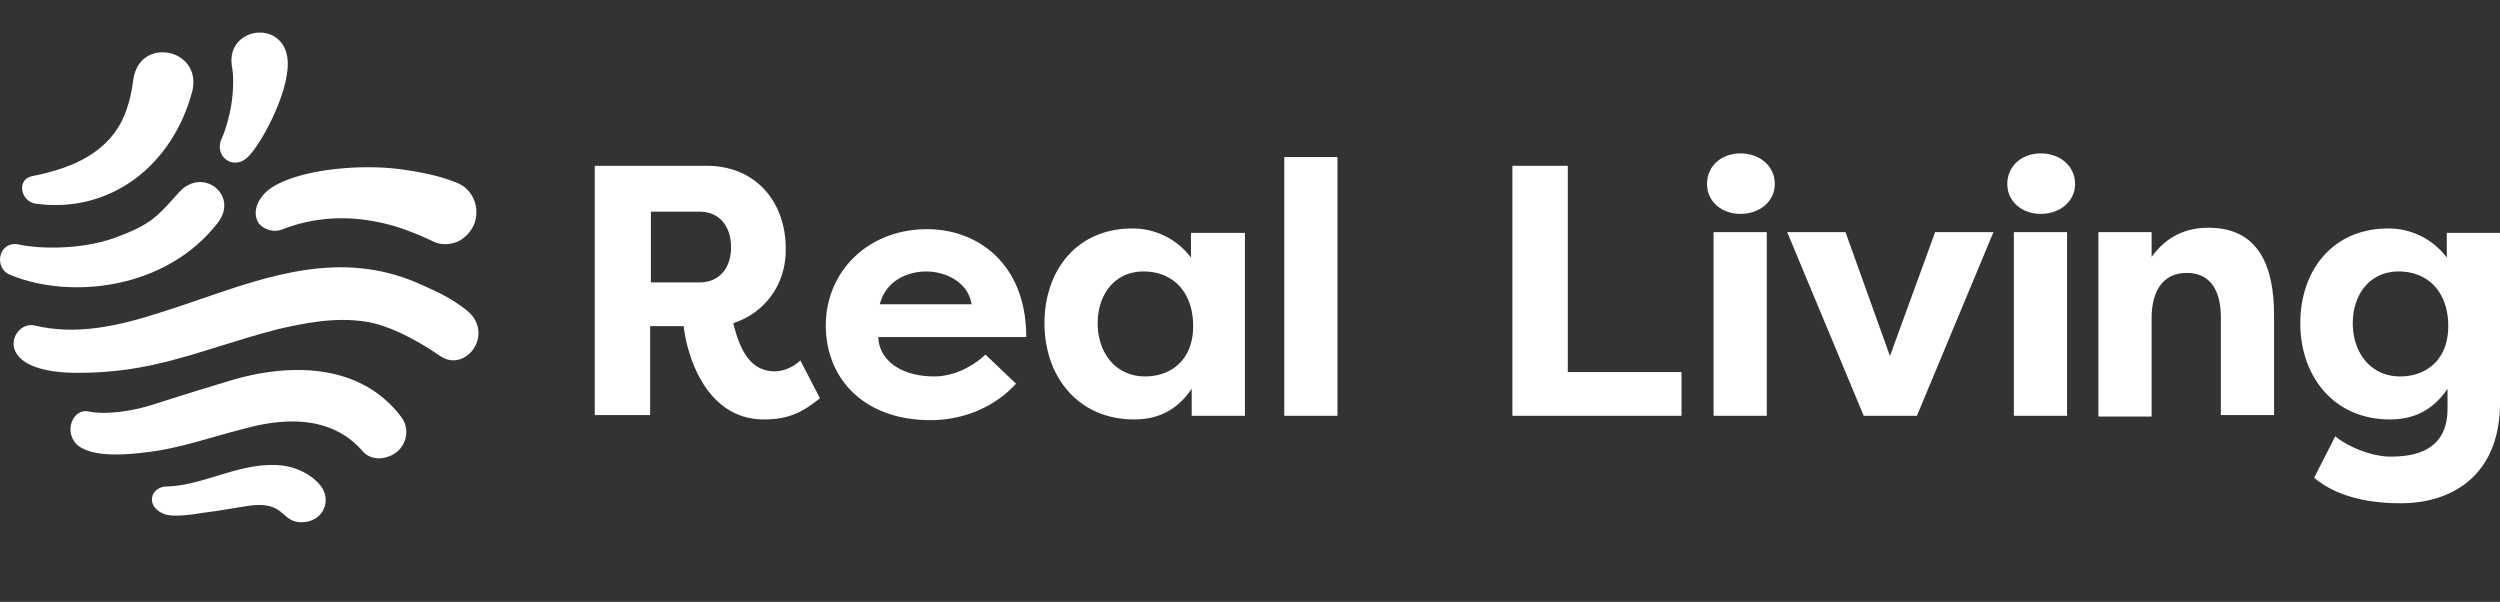
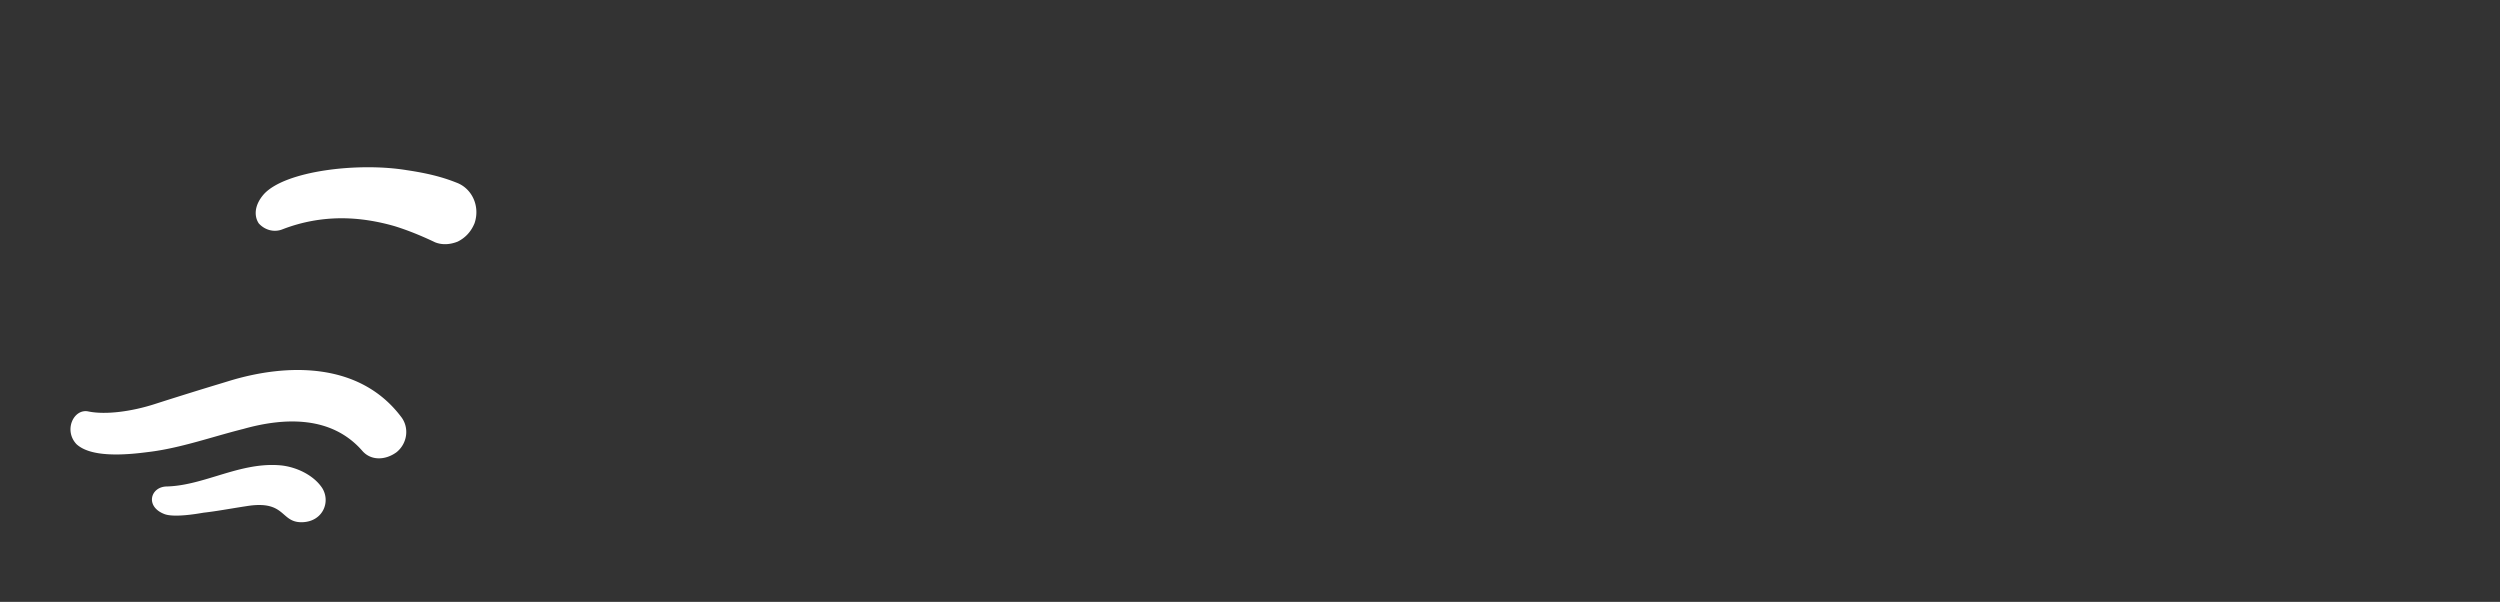
<svg xmlns="http://www.w3.org/2000/svg" width="270" height="65" fill="none" viewBox="0 0 270 65">
  <rect x="0" y="0" width="270" height="65" fill="#333333" stroke="none" />
-   <path fill="#fff" d="M191.678 19.872c0-1.967-1.654-3.306-3.7-3.306-2.047 0-3.621 1.339-3.621 3.306 0 1.89 1.574 3.228 3.621 3.228 2.046 0 3.7-1.338 3.7-3.228zm-6.613 5.196v19.837h5.747V25.068h-5.747zm-46.364-8.108v27.945h5.746V16.96h-5.746z" />
-   <path fill="#fff" fill-rule="evenodd" d="M83.678 40.103c-2.677 0-3.779-2.362-4.487-5.196 3.542-1.18 5.746-4.329 5.667-8.107 0-4.723-2.99-8.895-8.58-8.895H64.234v26.92h5.983v-9.603h3.62c.316 2.913 2.284 10.076 8.66 10.076 2.834 0 4.25-.866 6.061-2.283l-2.125-4.093c-.709.709-1.81 1.181-2.755 1.181zM78.954 26.72c0 2.204-1.259 3.778-3.384 3.778h-5.274v-7.635h5.274c2.125 0 3.384 1.574 3.384 3.857zm21.569 18.657c2.676 0 6.376-.866 9.21-3.936l-3.306-3.149c-1.417 1.339-3.464 2.362-5.51 2.362-3.7 0-5.983-1.81-6.062-4.25h15.98c0-7.873-5.195-11.651-10.706-11.651-6.376 0-10.941 4.566-10.941 10.39 0 5.668 4.014 10.234 11.335 10.234zm4.408-12.516h-9.918c.708-2.676 3.148-3.542 5.038-3.542 1.889 0 4.487 1.023 4.88 3.542zm29.519-7.714v19.758h-5.746v-2.913c-1.417 2.047-3.306 3.306-6.219 3.306-6.061 0-9.682-4.644-9.682-10.39 0-5.59 3.385-10.234 9.525-10.234a7.855 7.855 0 016.297 3.149v-2.676h5.825zm-10.784 15.507c2.834 0 5.195-1.81 5.195-5.432 0-3.7-2.204-5.903-5.353-5.903-3.148 0-4.959 2.518-4.959 5.588 0 3.228 1.968 5.747 5.117 5.747z" clip-rule="evenodd" />
-   <path fill="#fff" d="M181.602 40.181v4.724h-18.263v-27h5.983V40.18l12.28.001zm25.425 4.724h-5.746l-8.265-19.837h6.297l4.802 13.382 4.88-13.382h6.298l-8.266 19.837zm17.082-25.033c0-1.967-1.653-3.306-3.7-3.306-2.046 0-3.621 1.339-3.621 3.306 0 1.89 1.575 3.228 3.621 3.228 2.047 0 3.7-1.338 3.7-3.228zm-6.612 5.196v19.837h5.746V25.068h-5.746zm9.131 0h5.746v2.676c1.653-2.283 3.779-3.148 6.14-3.148 5.589 0 7.085 4.408 7.085 9.446v10.784h-5.746V34.278c0-2.755-1.024-4.802-3.7-4.802-2.677 0-3.779 2.125-3.779 4.88v10.627h-5.746V25.068z" />
-   <path fill="#fff" fill-rule="evenodd" d="M259.296 54.35c5.588 0 10.705-3.07 10.705-10.862V25.147h-5.746v2.676a7.853 7.853 0 00-6.298-3.149c-6.14 0-9.524 4.645-9.524 10.233 0 5.747 3.621 10.391 9.682 10.391 2.912 0 4.802-1.26 6.218-3.306v2.125c0 4.33-3.148 5.196-6.139 5.196-2.205 0-4.802-1.181-5.983-2.204l-2.283 4.487c1.968 1.653 4.959 2.755 9.368 2.755v-.001zm5.116-19.128c0 3.621-2.361 5.432-5.195 5.432-3.149 0-5.117-2.52-5.117-5.747 0-3.07 1.811-5.588 4.959-5.588 3.149 0 5.353 2.204 5.353 5.903z" clip-rule="evenodd" />
-   <path fill="#fff" d="M25.032 7.042c.473 2.598-.236 6.061-1.102 7.95v.001c-.866 1.889 1.34 3.62 2.992 1.81 1.653-1.81 4.643-7.635 4.093-10.705-.709-4.016-6.533-3.07-5.983.944zM3.543 19.007c4.408-.866 8.265-2.597 9.918-6.612.472-1.181.787-2.519.945-3.857.708-4.645 7.4-3.306 6.376 1.26-2.126 8.107-8.895 13.302-16.924 12.2-1.654-.236-2.125-2.676-.315-2.991zM12.36 25.698c-4.016 1.417-8.66 1.102-10.313.709-2.204-.473-2.834 2.597-.866 3.306 6.297 2.597 16.688 1.652 22.356-5.668 2.283-2.991-1.653-6.061-4.172-3.306l-.417.46-.1.112c-1.95 2.163-2.712 3.007-6.489 4.387zM17.397 33.727c-4.644 1.496-9.13 2.519-13.697 1.417-2.519-.551-5.038 5.353 5.274 5.117 5.75-.056 10.026-1.393 14.736-2.866 1.993-.624 4.065-1.272 6.36-1.857 2.755-.63 6.14-1.338 9.525-.787 2.283.393 4.96 1.653 7.95 3.7 2.756 1.889 5.983-2.44 2.834-4.96-1.716-1.343-3.149-1.979-5.104-2.846l-.327-.145c-8.103-3.426-15.764-.787-23.215 1.78l-.003.001c-1.452.5-2.896.997-4.333 1.446z" />
  <path fill="#fff" d="M9.525 44.433c1.889.393 4.723 0 7.163-.787a448.876 448.876 0 017.198-2.241l.91-.278c6.219-1.89 14.012-2.047 18.499 3.857.944 1.181.708 2.912-.473 3.857-1.18.866-2.755.945-3.7-.158-3.305-3.778-8.343-3.621-12.83-2.361-1.047.262-2.095.56-3.145.858l-.048.014c-2.405.686-4.822 1.374-7.277 1.647-4.801.63-6.69-.079-7.557-.866-1.416-1.495-.314-3.857 1.26-3.542zM30.306 50.258c-2.421-.216-4.676.47-6.896 1.146l-.008.002c-1.818.553-3.612 1.099-5.454 1.135-1.732.078-2.283 2.204-.158 2.991 1.047.374 3.444-.033 4.086-.143l.086-.015c.912-.101 1.92-.267 2.944-.436l.19-.031c.505-.083 1.012-.166 1.51-.241 2.545-.416 3.35.282 4.075.912.51.443.98.852 1.987.82 2.205-.079 3.07-2.204 2.125-3.7-.944-1.417-2.833-2.283-4.487-2.44zM30.543 24.753a17.613 17.613 0 016.376-1.18c1.889 0 3.856.315 5.746.866 1.26.393 2.677.944 4.33 1.731.787.315 1.653.237 2.44-.078.787-.394 1.417-1.024 1.81-1.968.63-1.811-.236-3.778-1.968-4.408-1.574-.63-3.227-1.024-5.352-1.339-5.274-.865-13.146.079-15.43 2.598-1.101 1.259-1.022 2.44-.55 3.148.63.71 1.653 1.024 2.598.63z" />
</svg>